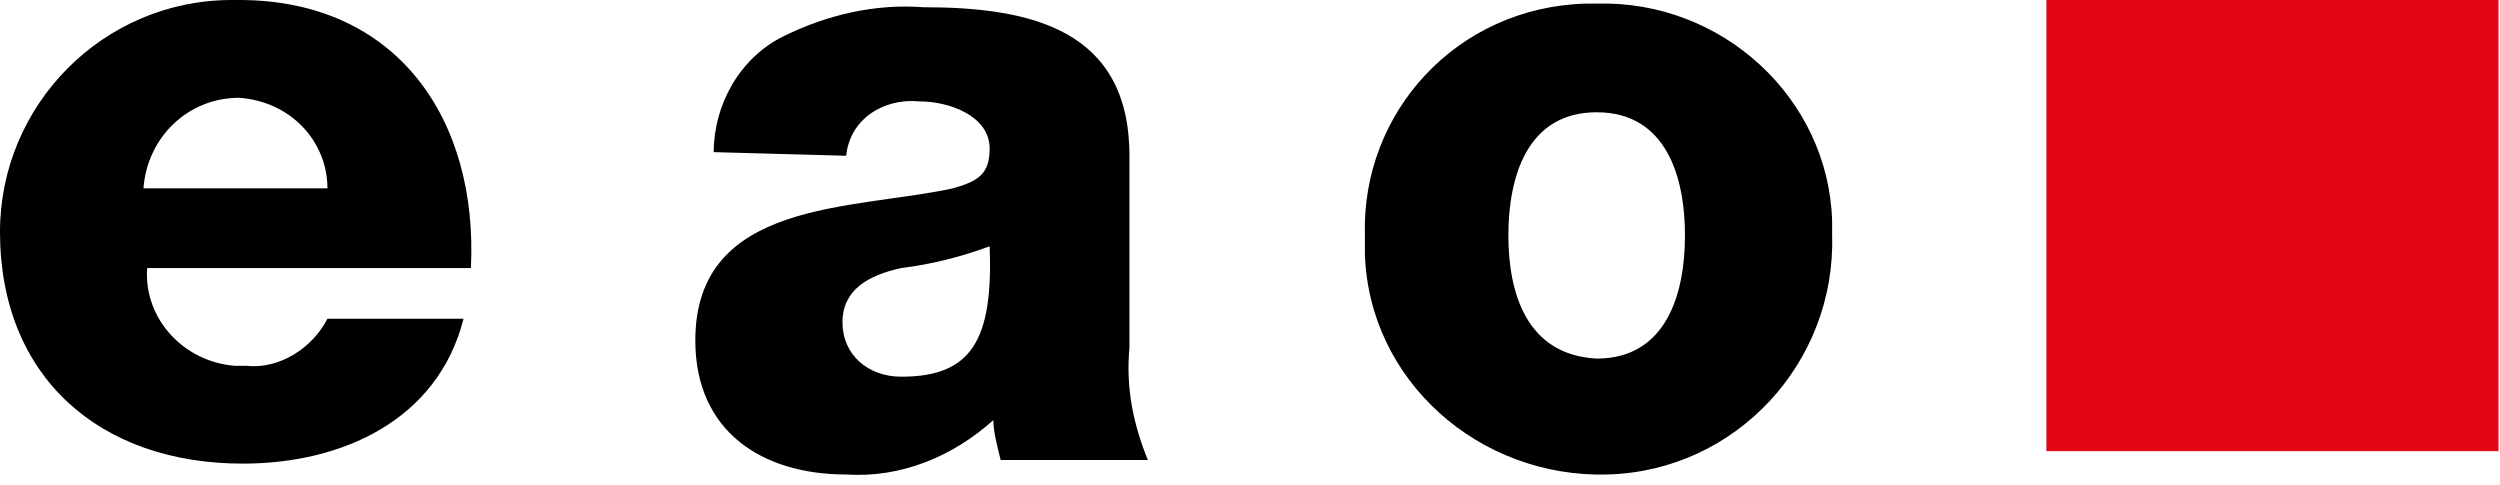
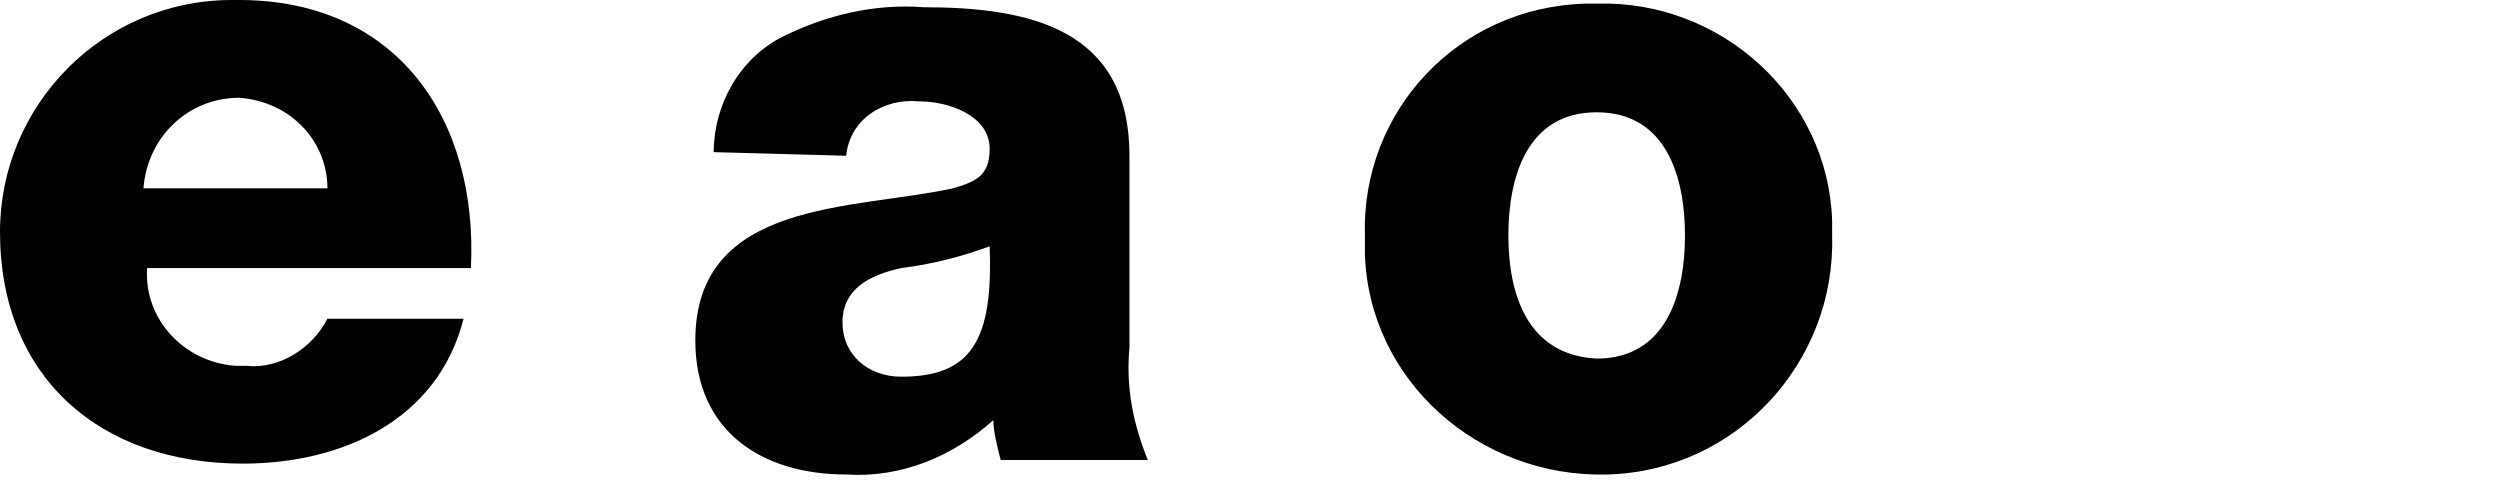
<svg xmlns="http://www.w3.org/2000/svg" width="103px" height="20px" viewBox="0 0 103 20" version="1.1">
  <title>logo</title>
  <desc>Created with Sketch.</desc>
  <g id="Design---Erweiterungen" stroke="none" stroke-width="1" fill="none" fill-rule="evenodd">
    <g id="D.1000.00_footer_startseite" transform="translate(-1157, -1215)" fill-rule="nonzero">
      <g id="footer" transform="translate(0, 1194)">
        <g id="logo" transform="translate(1157, 21)">
-           <polygon id="Path" fill="#E30613" points="84.311 0 102.938 0 102.938 18.587 84.311 18.587" />
          <path d="M65.783,0.149 C70.936,3.10862447e-15 75.332,4.029 75.484,9.103 L75.484,9.7 C75.635,14.923 71.543,19.4 66.238,19.549 C60.933,19.698 56.385,15.669 56.234,10.446 L56.234,9.7 C56.082,4.626 60.023,0.298 65.328,0.149 L65.783,0.149 L65.783,0.149 Z M65.783,14.774 C68.663,14.774 69.421,12.088 69.421,9.7 C69.421,7.312 68.663,4.626 65.783,4.626 C62.903,4.626 62.145,7.312 62.145,9.7 C62.145,12.088 62.903,14.624 65.783,14.774 Z M29.405,6.268 C29.405,4.328 30.466,2.388 32.285,1.492 C34.104,0.597 36.074,0.149 38.045,0.298 C42.441,0.298 46.533,1.194 46.533,6.417 L46.533,14.326 C46.381,15.968 46.685,17.46 47.291,18.952 L41.228,18.952 C41.076,18.355 40.925,17.758 40.925,17.311 C39.258,18.803 37.135,19.698 34.862,19.549 C31.376,19.549 28.647,17.758 28.647,14.028 C28.647,8.208 35.165,8.655 39.258,7.76 C40.319,7.461 40.773,7.163 40.773,6.118 C40.773,4.775 39.106,4.178 37.893,4.178 C36.378,4.029 35.013,4.925 34.862,6.417 L29.405,6.268 L29.405,6.268 Z M37.135,15.52 C40.015,15.52 40.925,14.028 40.773,10.148 C39.561,10.595 38.348,10.894 37.135,11.043 C35.771,11.341 34.71,11.938 34.71,13.281 C34.71,14.624 35.771,15.52 37.135,15.52 Z M6.063,11.043 C5.911,13.132 7.579,14.923 9.701,15.072 L10.155,15.072 C11.52,15.221 12.884,14.326 13.49,13.132 L19.098,13.132 C18.037,17.311 14.096,19.101 10.004,19.101 C4.092,19.101 -3.95432479e-13,15.52 -3.95432479e-13,9.551 C-3.95432479e-13,4.328 4.244,0 9.549,0 L9.852,0 C16.37,0 19.705,4.925 19.401,11.043 L6.063,11.043 L6.063,11.043 Z M13.49,7.76 C13.49,5.82 11.974,4.178 9.852,4.029 C7.73,4.029 6.063,5.671 5.911,7.76 L13.49,7.76 Z" id="Shape" fill="#000000" />
        </g>
      </g>
    </g>
  </g>
</svg>